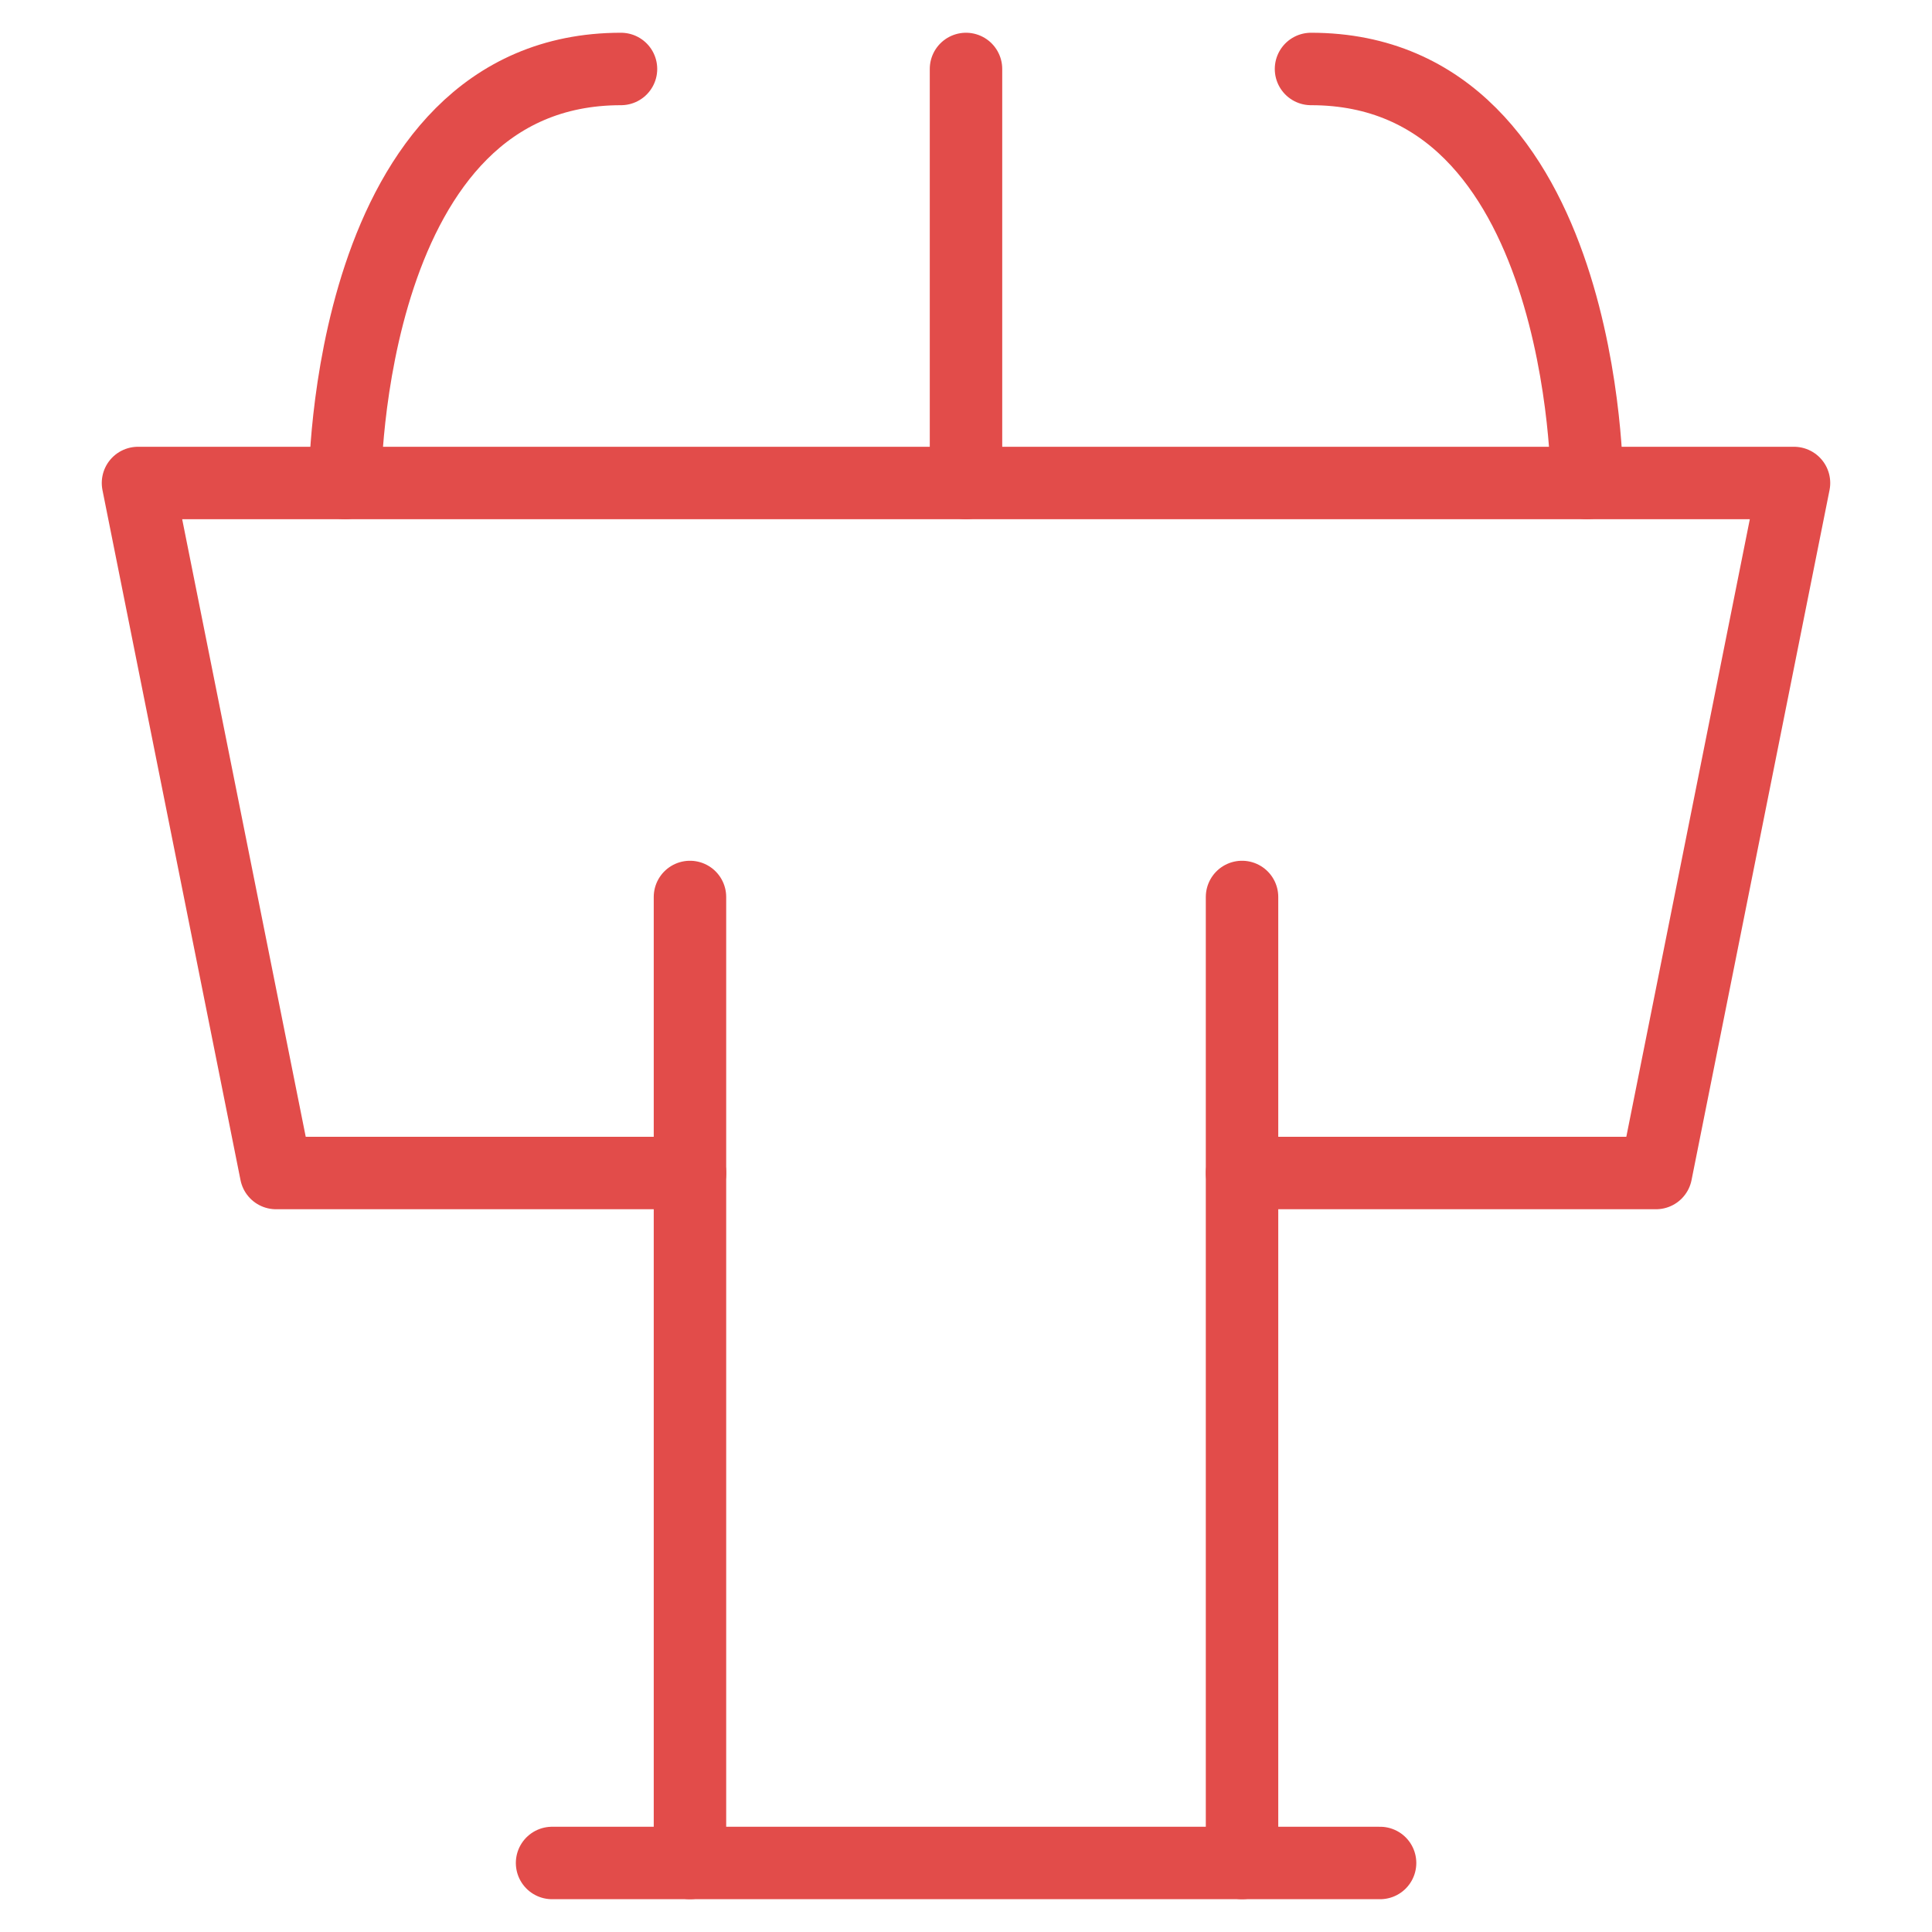
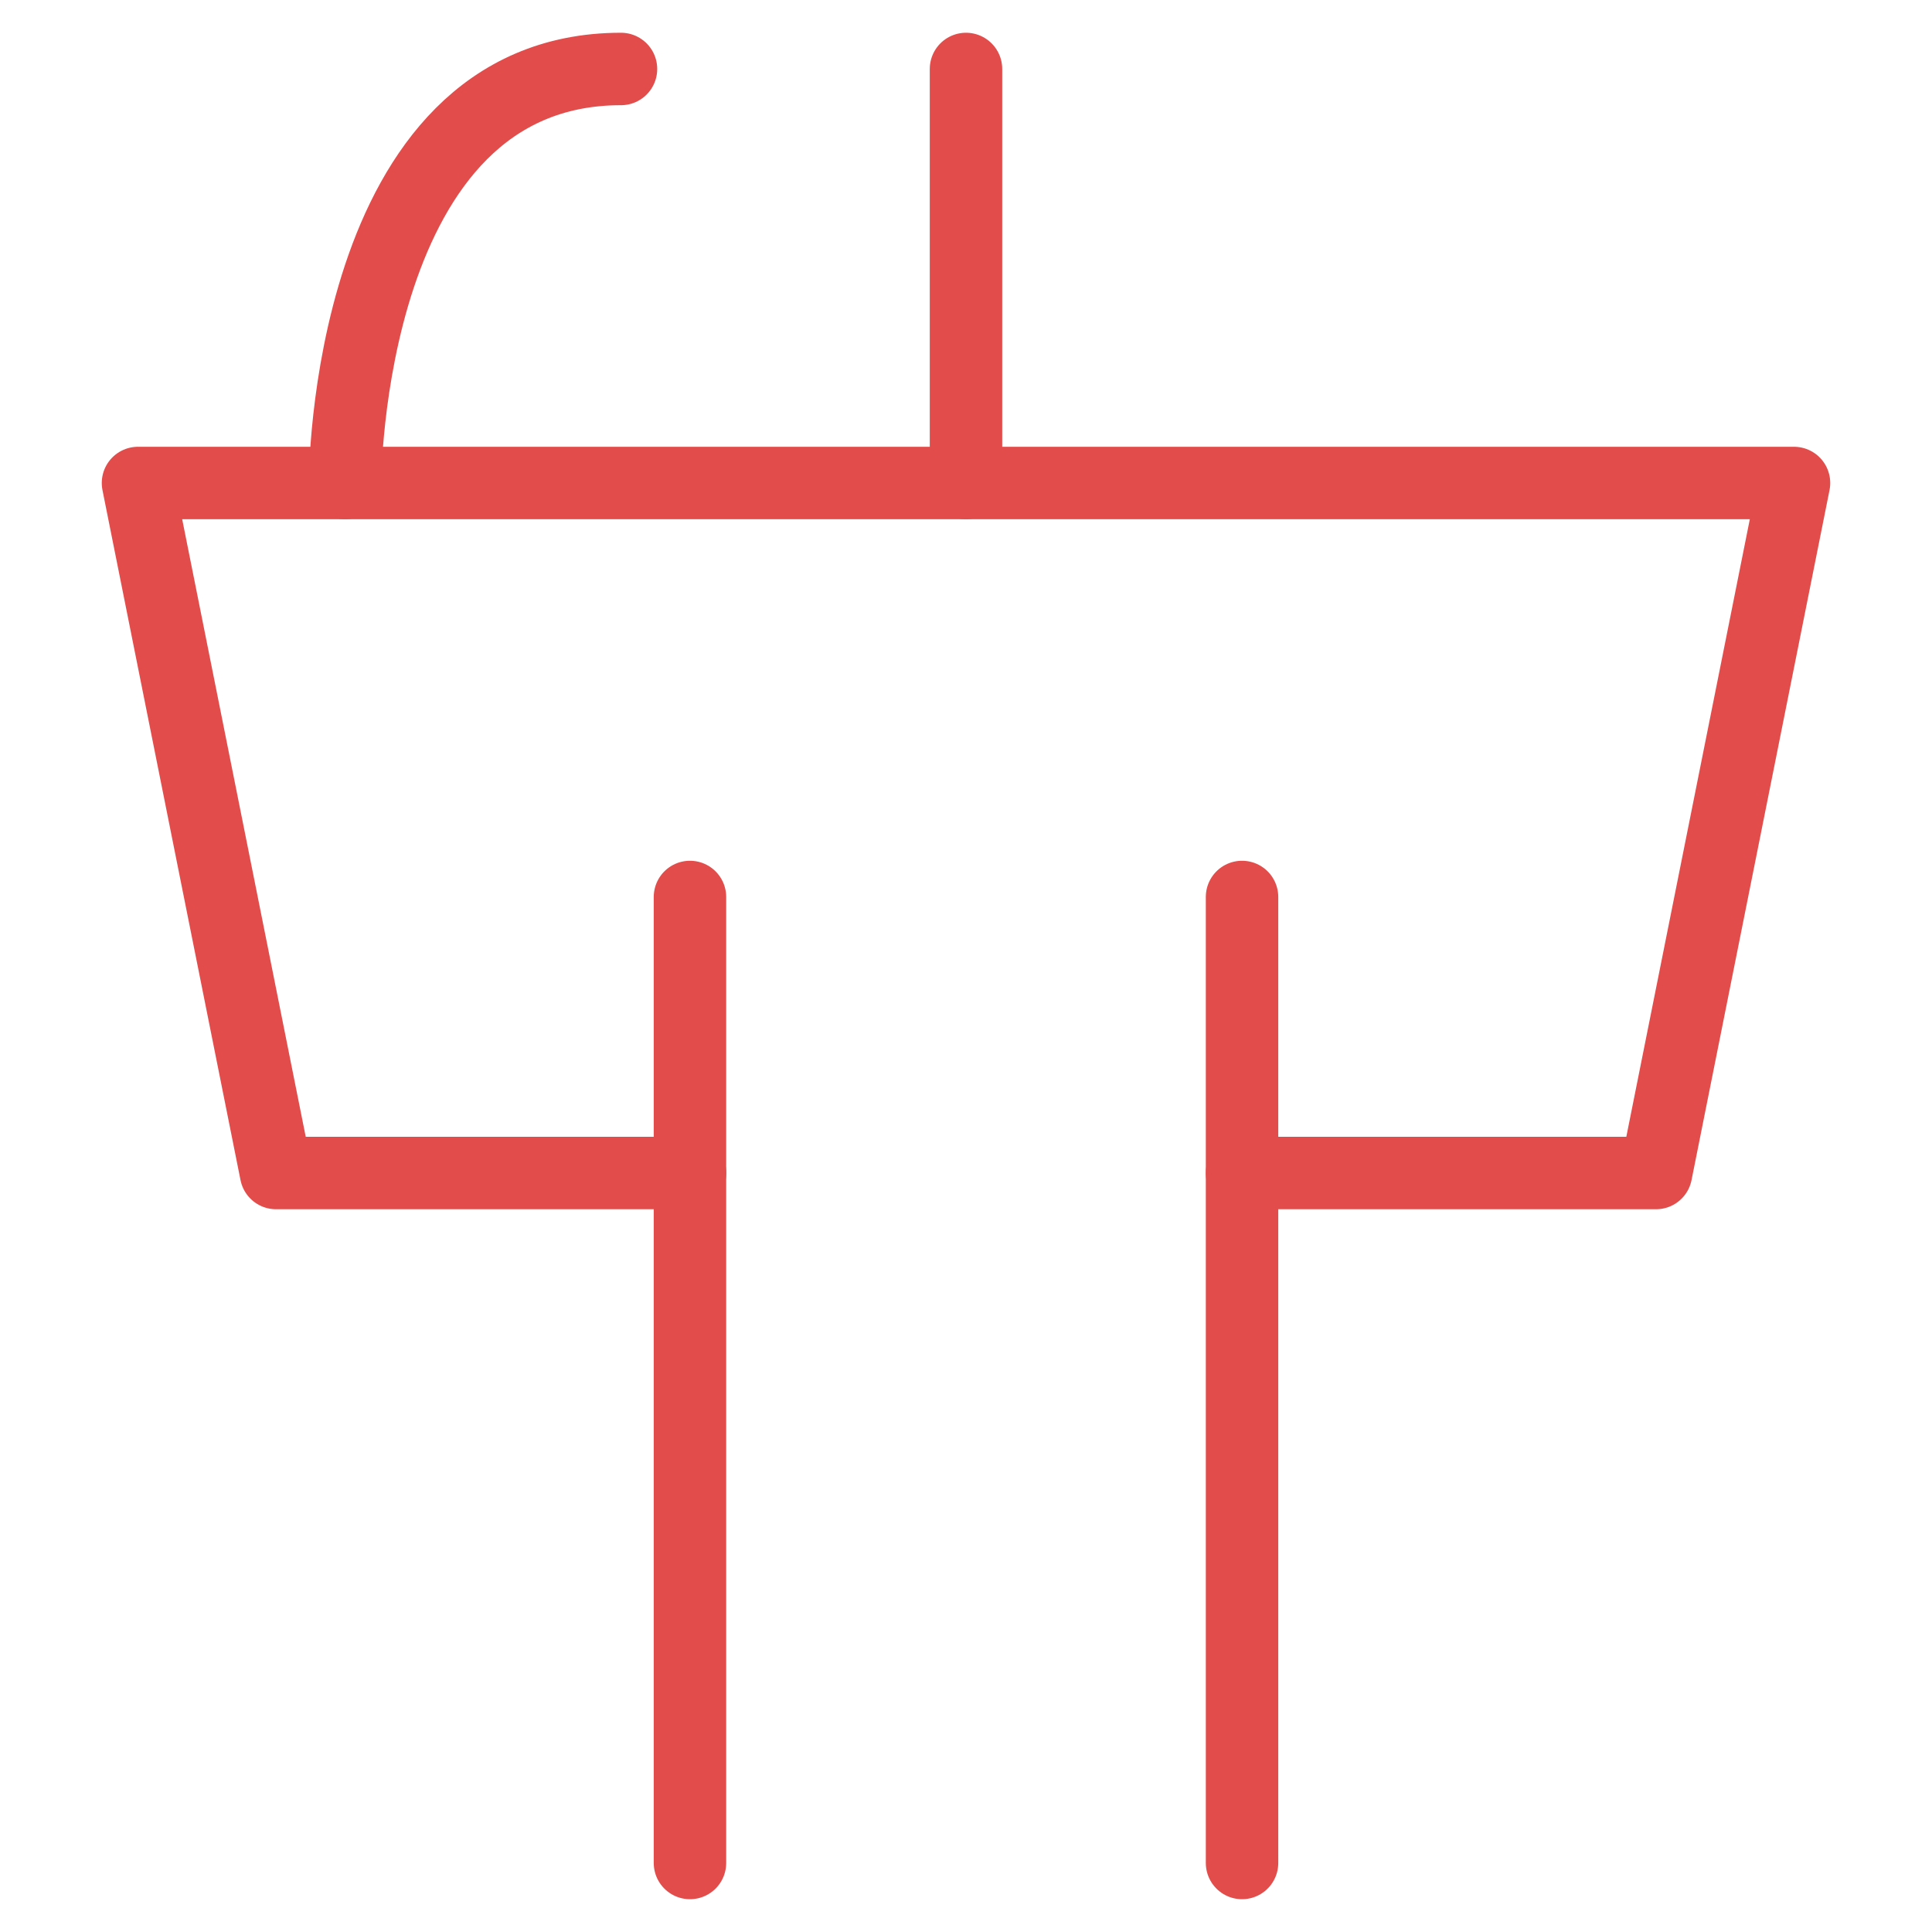
<svg xmlns="http://www.w3.org/2000/svg" width="40" height="40" viewBox="0 0 40 40" fill="none">
  <path d="M14.286 24.286H5.715L2.857 10H37.143L34.286 24.286H25.715" stroke="#E24C4A" stroke-width="1.5" stroke-linecap="round" stroke-linejoin="round" />
  <path d="M20 10V1.428" stroke="#E24C4A" stroke-width="1.5" stroke-linecap="round" stroke-linejoin="round" />
  <path d="M14.285 18.571V38.571" stroke="#E24C4A" stroke-width="1.5" stroke-linecap="round" stroke-linejoin="round" />
  <path d="M25.715 18.571V38.571" stroke="#E24C4A" stroke-width="1.5" stroke-linecap="round" stroke-linejoin="round" />
-   <path d="M11.43 38.571H28.573" stroke="#E24C4A" stroke-width="1.5" stroke-linecap="round" stroke-linejoin="round" />
  <path d="M7.143 10C7.143 10 7.143 1.428 12.857 1.428" stroke="#E24C4A" stroke-width="1.5" stroke-linecap="round" stroke-linejoin="round" />
-   <path d="M32.857 10C32.857 10 32.857 1.428 27.143 1.428" stroke="#E24C4A" stroke-width="1.5" stroke-linecap="round" stroke-linejoin="round" />
</svg>